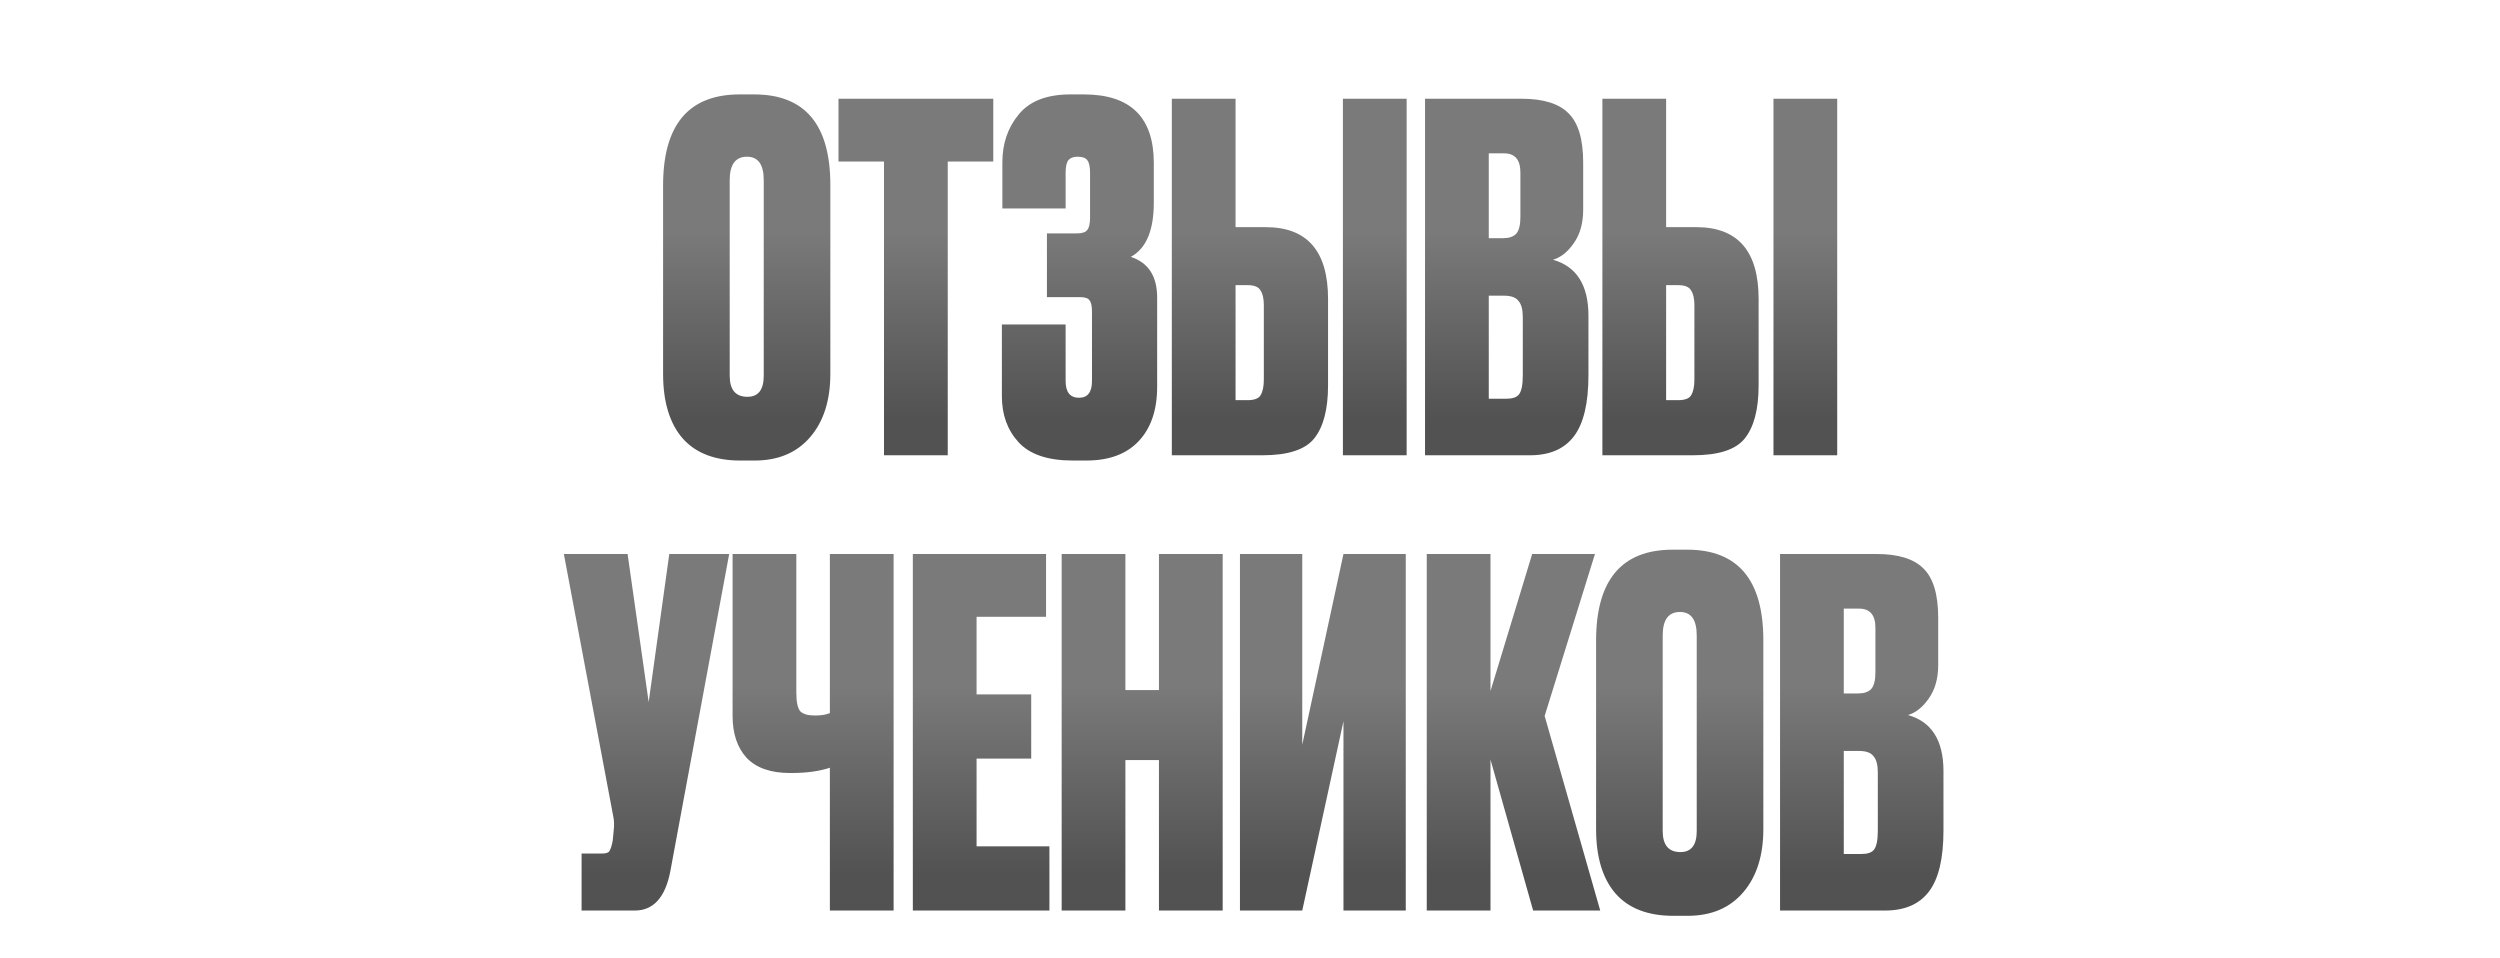
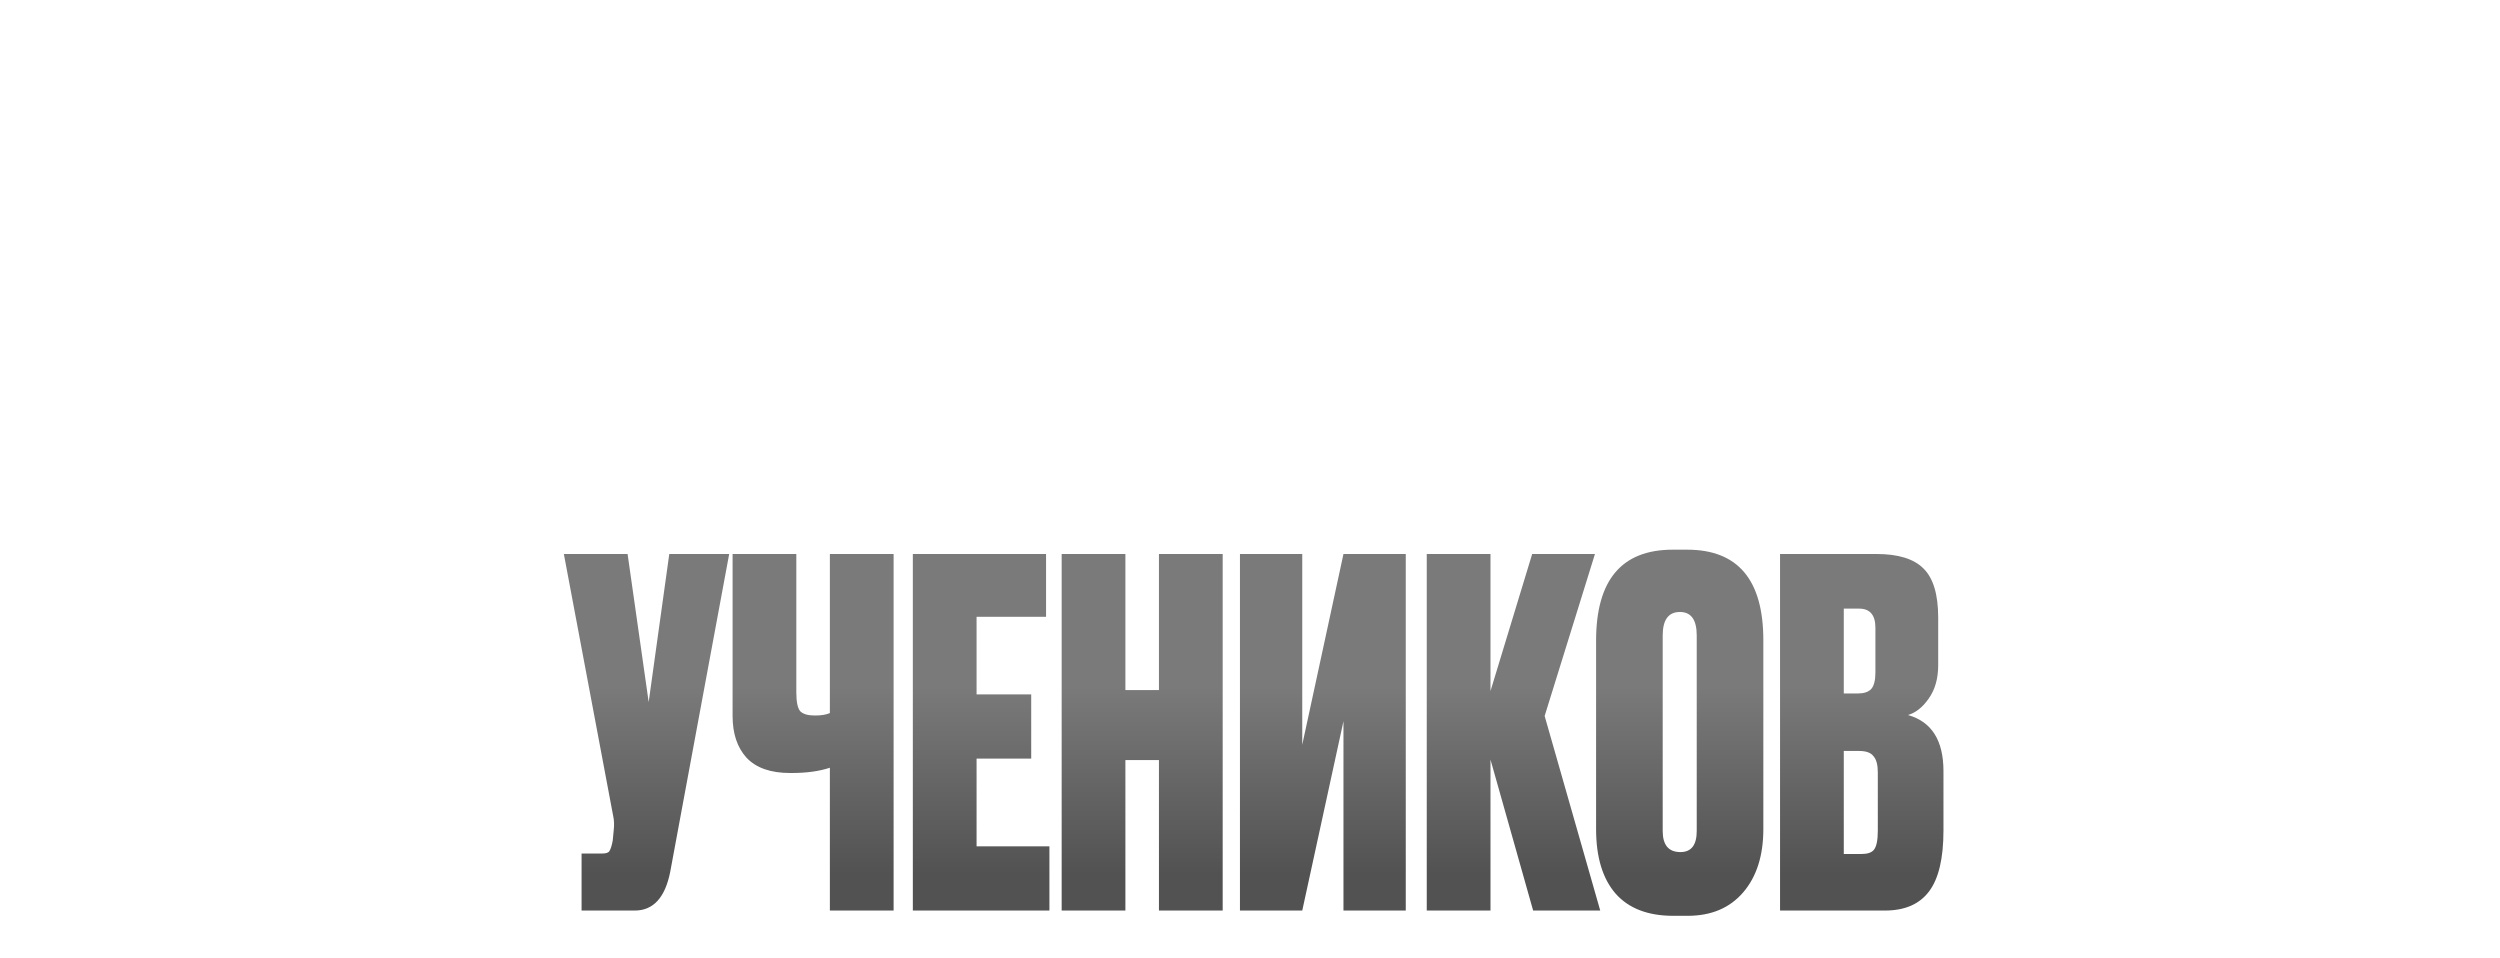
<svg xmlns="http://www.w3.org/2000/svg" width="313" height="120" viewBox="0 0 313 120" fill="none">
-   <path d="M103.959 23.16V46.8C103.959 50.12 103.119 52.76 101.439 54.72C99.76 56.68 97.439 57.66 94.48 57.66H92.68C89.519 57.66 87.12 56.74 85.48 54.9C83.84 53.02 83.019 50.32 83.019 46.8V23.22C83.019 15.62 86.219 11.82 92.62 11.82H94.419C100.779 11.82 103.959 15.6 103.959 23.16ZM95.62 47.04V22.56C95.62 20.6 94.919 19.62 93.519 19.62C92.079 19.62 91.359 20.6 91.359 22.56V47.04C91.359 48.8 92.1 49.68 93.579 49.68C94.939 49.68 95.62 48.8 95.62 47.04ZM104.978 12.36H124.358V20.22H118.658V57H110.678V20.22H104.978V12.36ZM133.416 21.66V26.1H125.496V20.34C125.496 17.98 126.176 15.98 127.536 14.34C128.896 12.66 131.056 11.82 134.016 11.82H135.696C141.536 11.82 144.456 14.68 144.456 20.4V25.38C144.456 28.86 143.496 31.12 141.576 32.16C143.776 32.88 144.876 34.58 144.876 37.26V48.42C144.876 51.34 144.096 53.62 142.536 55.26C141.016 56.86 138.836 57.66 135.996 57.66H134.316C131.196 57.66 128.936 56.9 127.536 55.38C126.136 53.86 125.436 51.94 125.436 49.62V40.62H133.416V47.7C133.416 49.1 133.976 49.8 135.096 49.8C136.176 49.8 136.716 49.1 136.716 47.7V39C136.716 38.32 136.616 37.86 136.416 37.62C136.256 37.34 135.856 37.2 135.216 37.2H131.076V29.22H134.796C135.476 29.22 135.916 29.08 136.116 28.8C136.356 28.52 136.476 28 136.476 27.24V21.66C136.476 20.86 136.356 20.32 136.116 20.04C135.916 19.76 135.516 19.62 134.916 19.62C134.396 19.62 134.016 19.76 133.776 20.04C133.536 20.32 133.416 20.86 133.416 21.66ZM154.692 28.44H158.472C163.672 28.44 166.272 31.44 166.272 37.44V48.24C166.272 51.24 165.692 53.46 164.532 54.9C163.412 56.3 161.252 57 158.052 57H146.712V12.36H154.692V28.44ZM154.692 50.1H156.192C157.032 50.1 157.572 49.9 157.812 49.5C158.092 49.06 158.232 48.4 158.232 47.52V38.22C158.232 37.38 158.092 36.76 157.812 36.36C157.572 35.92 157.032 35.7 156.192 35.7H154.692V50.1ZM176.112 12.36V57H168.132V12.36H176.112ZM178.414 57V12.36H190.474C193.194 12.36 195.154 12.96 196.354 14.16C197.594 15.36 198.214 17.42 198.214 20.34V26.28C198.214 27.96 197.814 29.36 197.014 30.48C196.254 31.56 195.394 32.24 194.434 32.52C197.394 33.36 198.874 35.7 198.874 39.54V46.98C198.874 50.46 198.274 53 197.074 54.6C195.874 56.2 194.034 57 191.554 57H178.414ZM188.314 37.02H186.394V49.92H188.614C189.374 49.92 189.894 49.74 190.174 49.38C190.494 48.98 190.654 48.18 190.654 46.98V39.72C190.654 38.76 190.474 38.08 190.114 37.68C189.794 37.24 189.194 37.02 188.314 37.02ZM188.314 19.2H186.394V29.82H188.194C188.914 29.82 189.454 29.64 189.814 29.28C190.174 28.88 190.354 28.18 190.354 27.18V21.6C190.354 20 189.674 19.2 188.314 19.2ZM208.599 28.44H212.379C217.579 28.44 220.179 31.44 220.179 37.44V48.24C220.179 51.24 219.599 53.46 218.439 54.9C217.319 56.3 215.159 57 211.959 57H200.619V12.36H208.599V28.44ZM208.599 50.1H210.099C210.939 50.1 211.479 49.9 211.719 49.5C211.999 49.06 212.139 48.4 212.139 47.52V38.22C212.139 37.38 211.999 36.76 211.719 36.36C211.479 35.92 210.939 35.7 210.099 35.7H208.599V50.1ZM230.019 12.36V57H222.039V12.36H230.019Z" fill="url(#paint0_linear_149_1403)" />
  <path d="M91.294 69.36L83.914 109.14C83.274 112.38 81.794 114 79.474 114H72.814V106.86H75.394C75.874 106.86 76.174 106.76 76.294 106.56C76.454 106.32 76.594 105.88 76.714 105.24L76.834 103.98C76.914 103.3 76.894 102.7 76.774 102.18L70.594 69.36H78.574L81.214 87.9L83.794 69.36H91.294ZM103.9 114V96.12C102.58 96.56 100.98 96.78 99.1 96.78H98.92C96.48 96.78 94.66 96.14 93.46 94.86C92.3 93.58 91.72 91.84 91.72 89.64V69.36H99.7V86.7C99.7 87.86 99.86 88.64 100.18 89.04C100.54 89.4 101.14 89.58 101.98 89.58H102.1C102.82 89.58 103.42 89.48 103.9 89.28V69.36H111.88V114H103.9ZM114.287 69.36H130.967V77.22H122.267V86.94H129.107V94.98H122.267V105.96H131.387V114H114.287V69.36ZM140.9 95.16V114H132.92V69.36H140.9V86.4H145.1V69.36H153.08V114H145.1V95.16H140.9ZM168.202 114V90.3L163.042 114H155.242V69.36H163.042V93.24L168.202 69.36H176.002V114H168.202ZM191.949 114L186.609 95.1V114H178.629V69.36H186.609V86.52L191.829 69.36H199.689L193.389 89.64L200.349 114H191.949ZM220.77 80.16V103.8C220.77 107.12 219.93 109.76 218.25 111.72C216.57 113.68 214.25 114.66 211.29 114.66H209.49C206.33 114.66 203.93 113.74 202.29 111.9C200.65 110.02 199.83 107.32 199.83 103.8V80.22C199.83 72.62 203.03 68.82 209.43 68.82H211.23C217.59 68.82 220.77 72.6 220.77 80.16ZM212.43 104.04V79.56C212.43 77.6 211.73 76.62 210.33 76.62C208.89 76.62 208.17 77.6 208.17 79.56V104.04C208.17 105.8 208.91 106.68 210.39 106.68C211.75 106.68 212.43 105.8 212.43 104.04ZM222.862 114V69.36H234.922C237.642 69.36 239.602 69.96 240.802 71.16C242.042 72.36 242.662 74.42 242.662 77.34V83.28C242.662 84.96 242.262 86.36 241.462 87.48C240.702 88.56 239.842 89.24 238.882 89.52C241.842 90.36 243.322 92.7 243.322 96.54V103.98C243.322 107.46 242.722 110 241.522 111.6C240.322 113.2 238.482 114 236.002 114H222.862ZM232.762 94.02H230.842V106.92H233.062C233.822 106.92 234.342 106.74 234.622 106.38C234.942 105.98 235.102 105.18 235.102 103.98V96.72C235.102 95.76 234.922 95.08 234.562 94.68C234.242 94.24 233.642 94.02 232.762 94.02ZM232.762 76.2H230.842V86.82H232.642C233.362 86.82 233.902 86.64 234.262 86.28C234.622 85.88 234.802 85.18 234.802 84.18V78.6C234.802 77 234.122 76.2 232.762 76.2Z" fill="url(#paint1_linear_149_1403)" />
  <defs>
    <linearGradient id="paint0_linear_149_1403" x1="156.633" y1="20.765" x2="156.633" y2="52.441" gradientUnits="userSpaceOnUse">
      <stop offset="0.259" stop-color="#7A7A7A" />
      <stop offset="1" stop-color="#525252" />
    </linearGradient>
    <linearGradient id="paint1_linear_149_1403" x1="157.573" y1="77.765" x2="157.573" y2="109.441" gradientUnits="userSpaceOnUse">
      <stop offset="0.259" stop-color="#7A7A7A" />
      <stop offset="1" stop-color="#525252" />
    </linearGradient>
  </defs>
</svg>